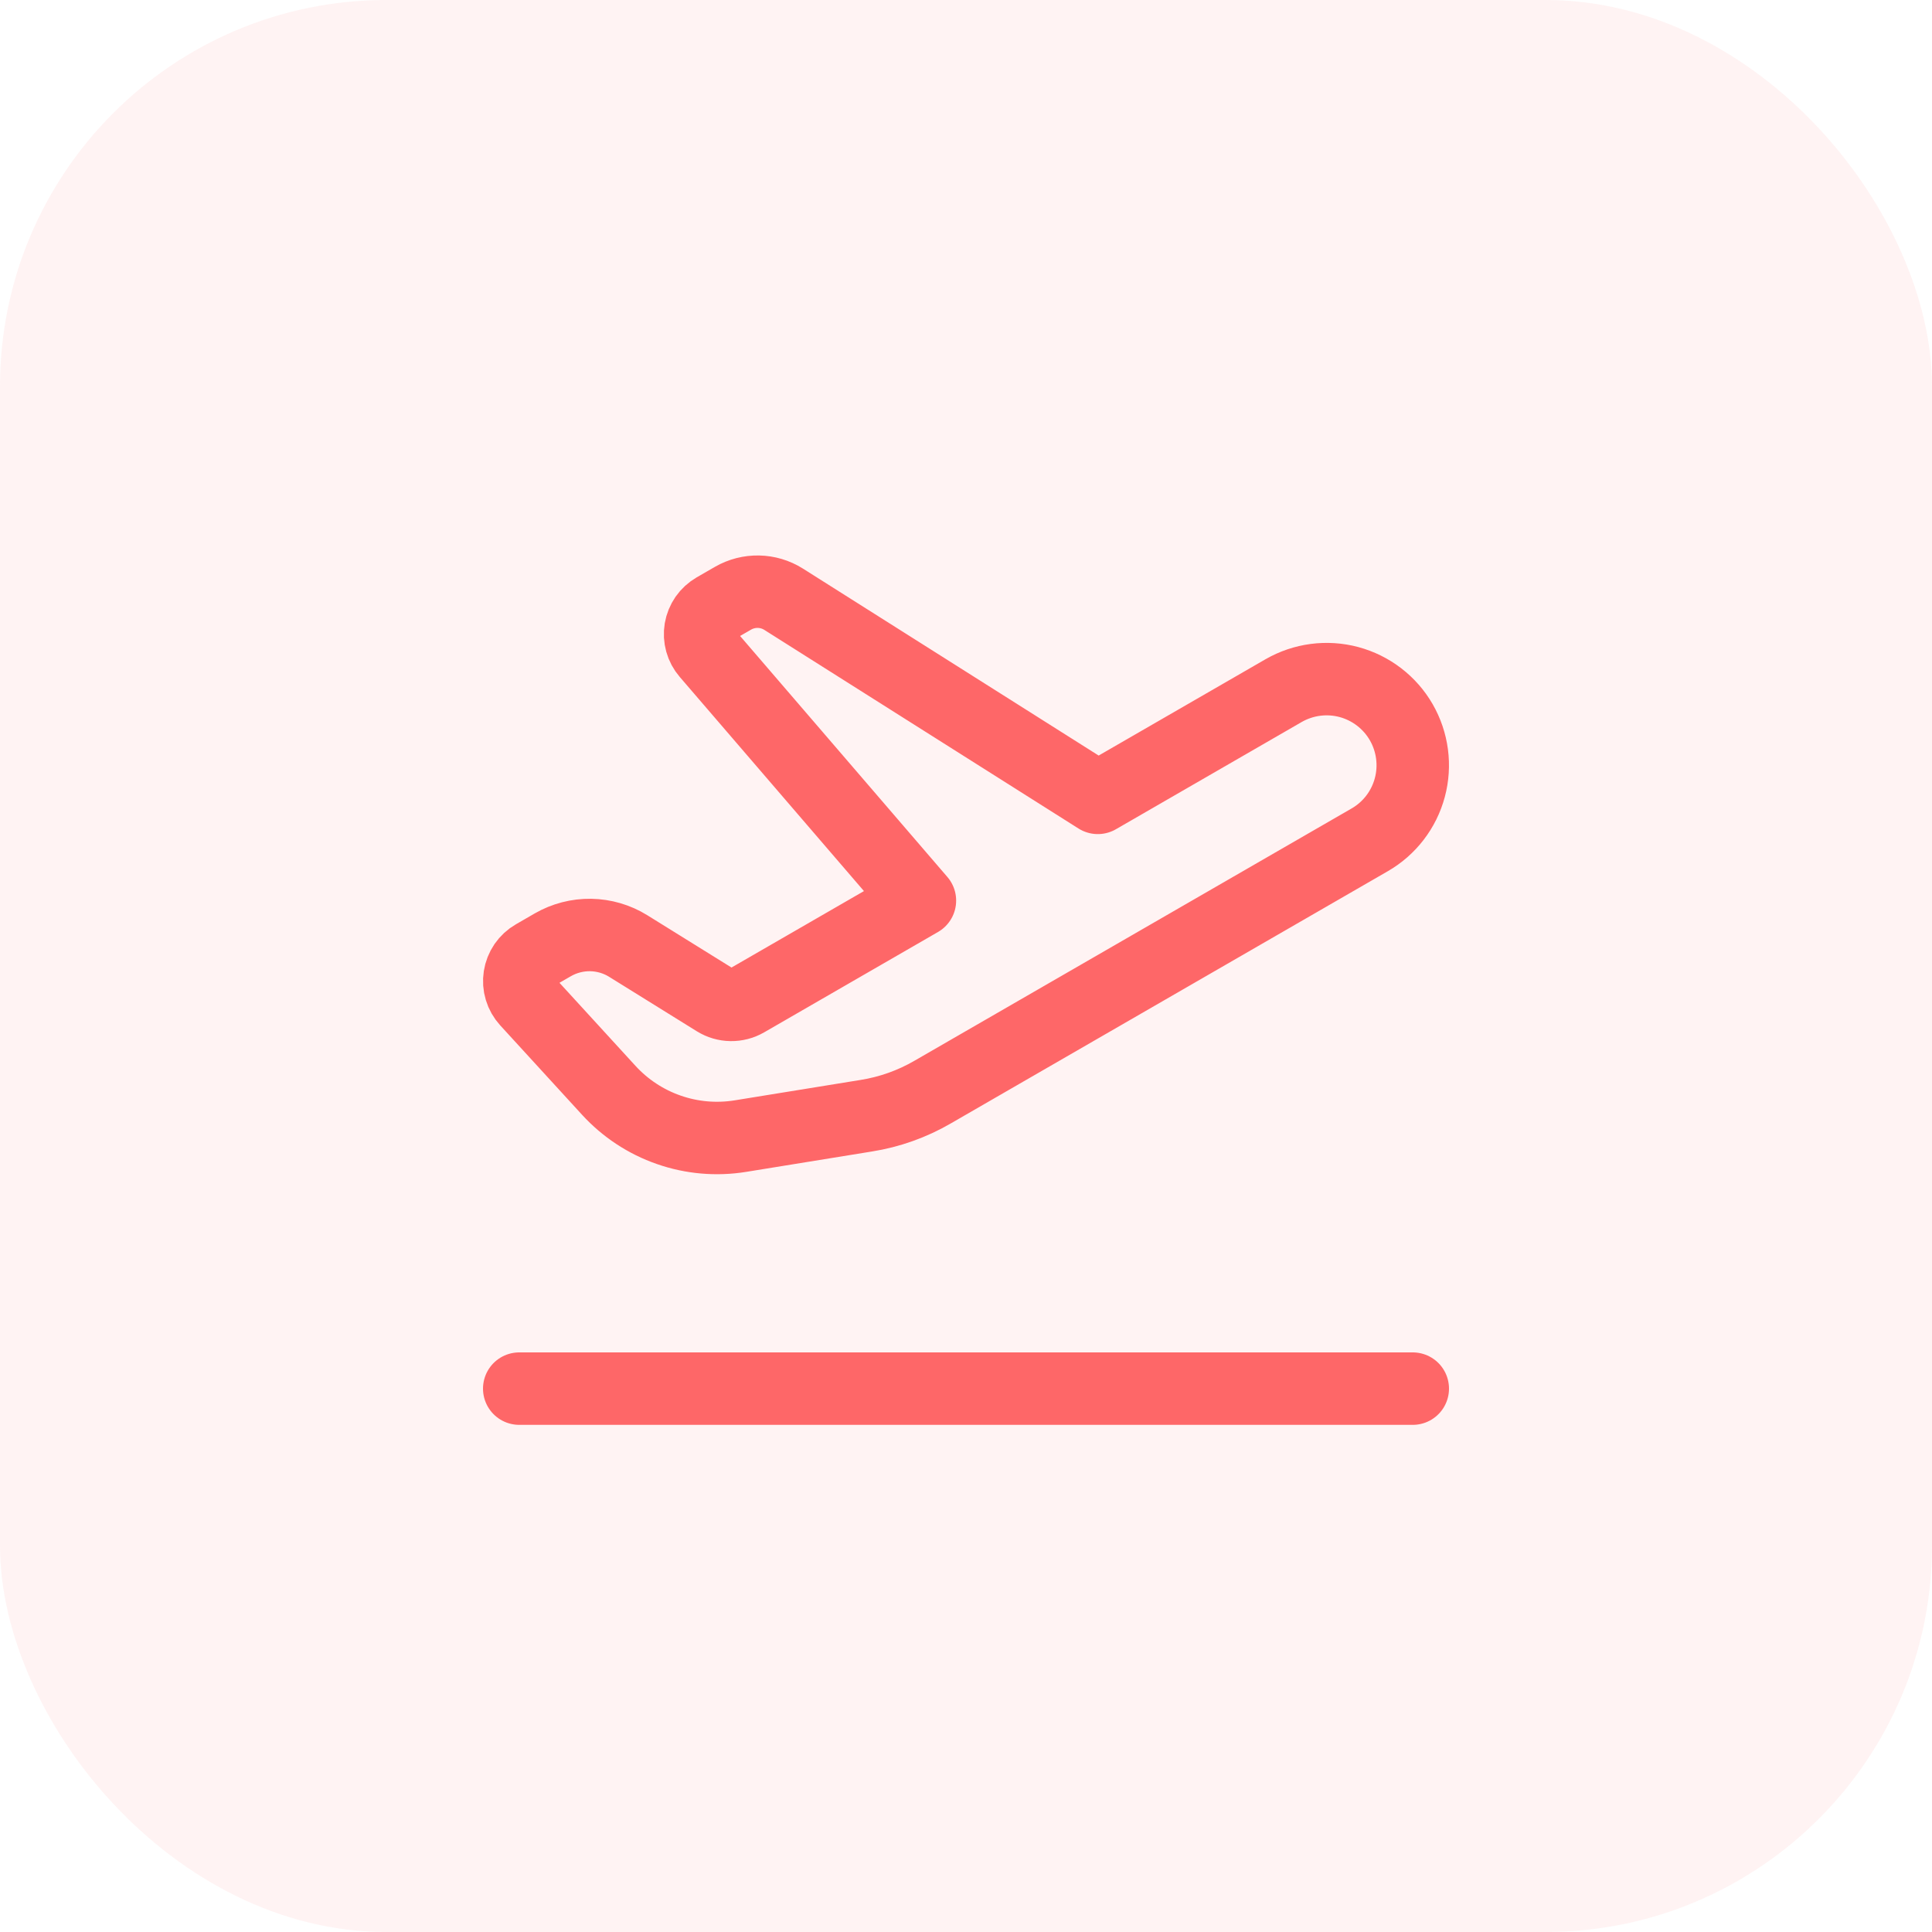
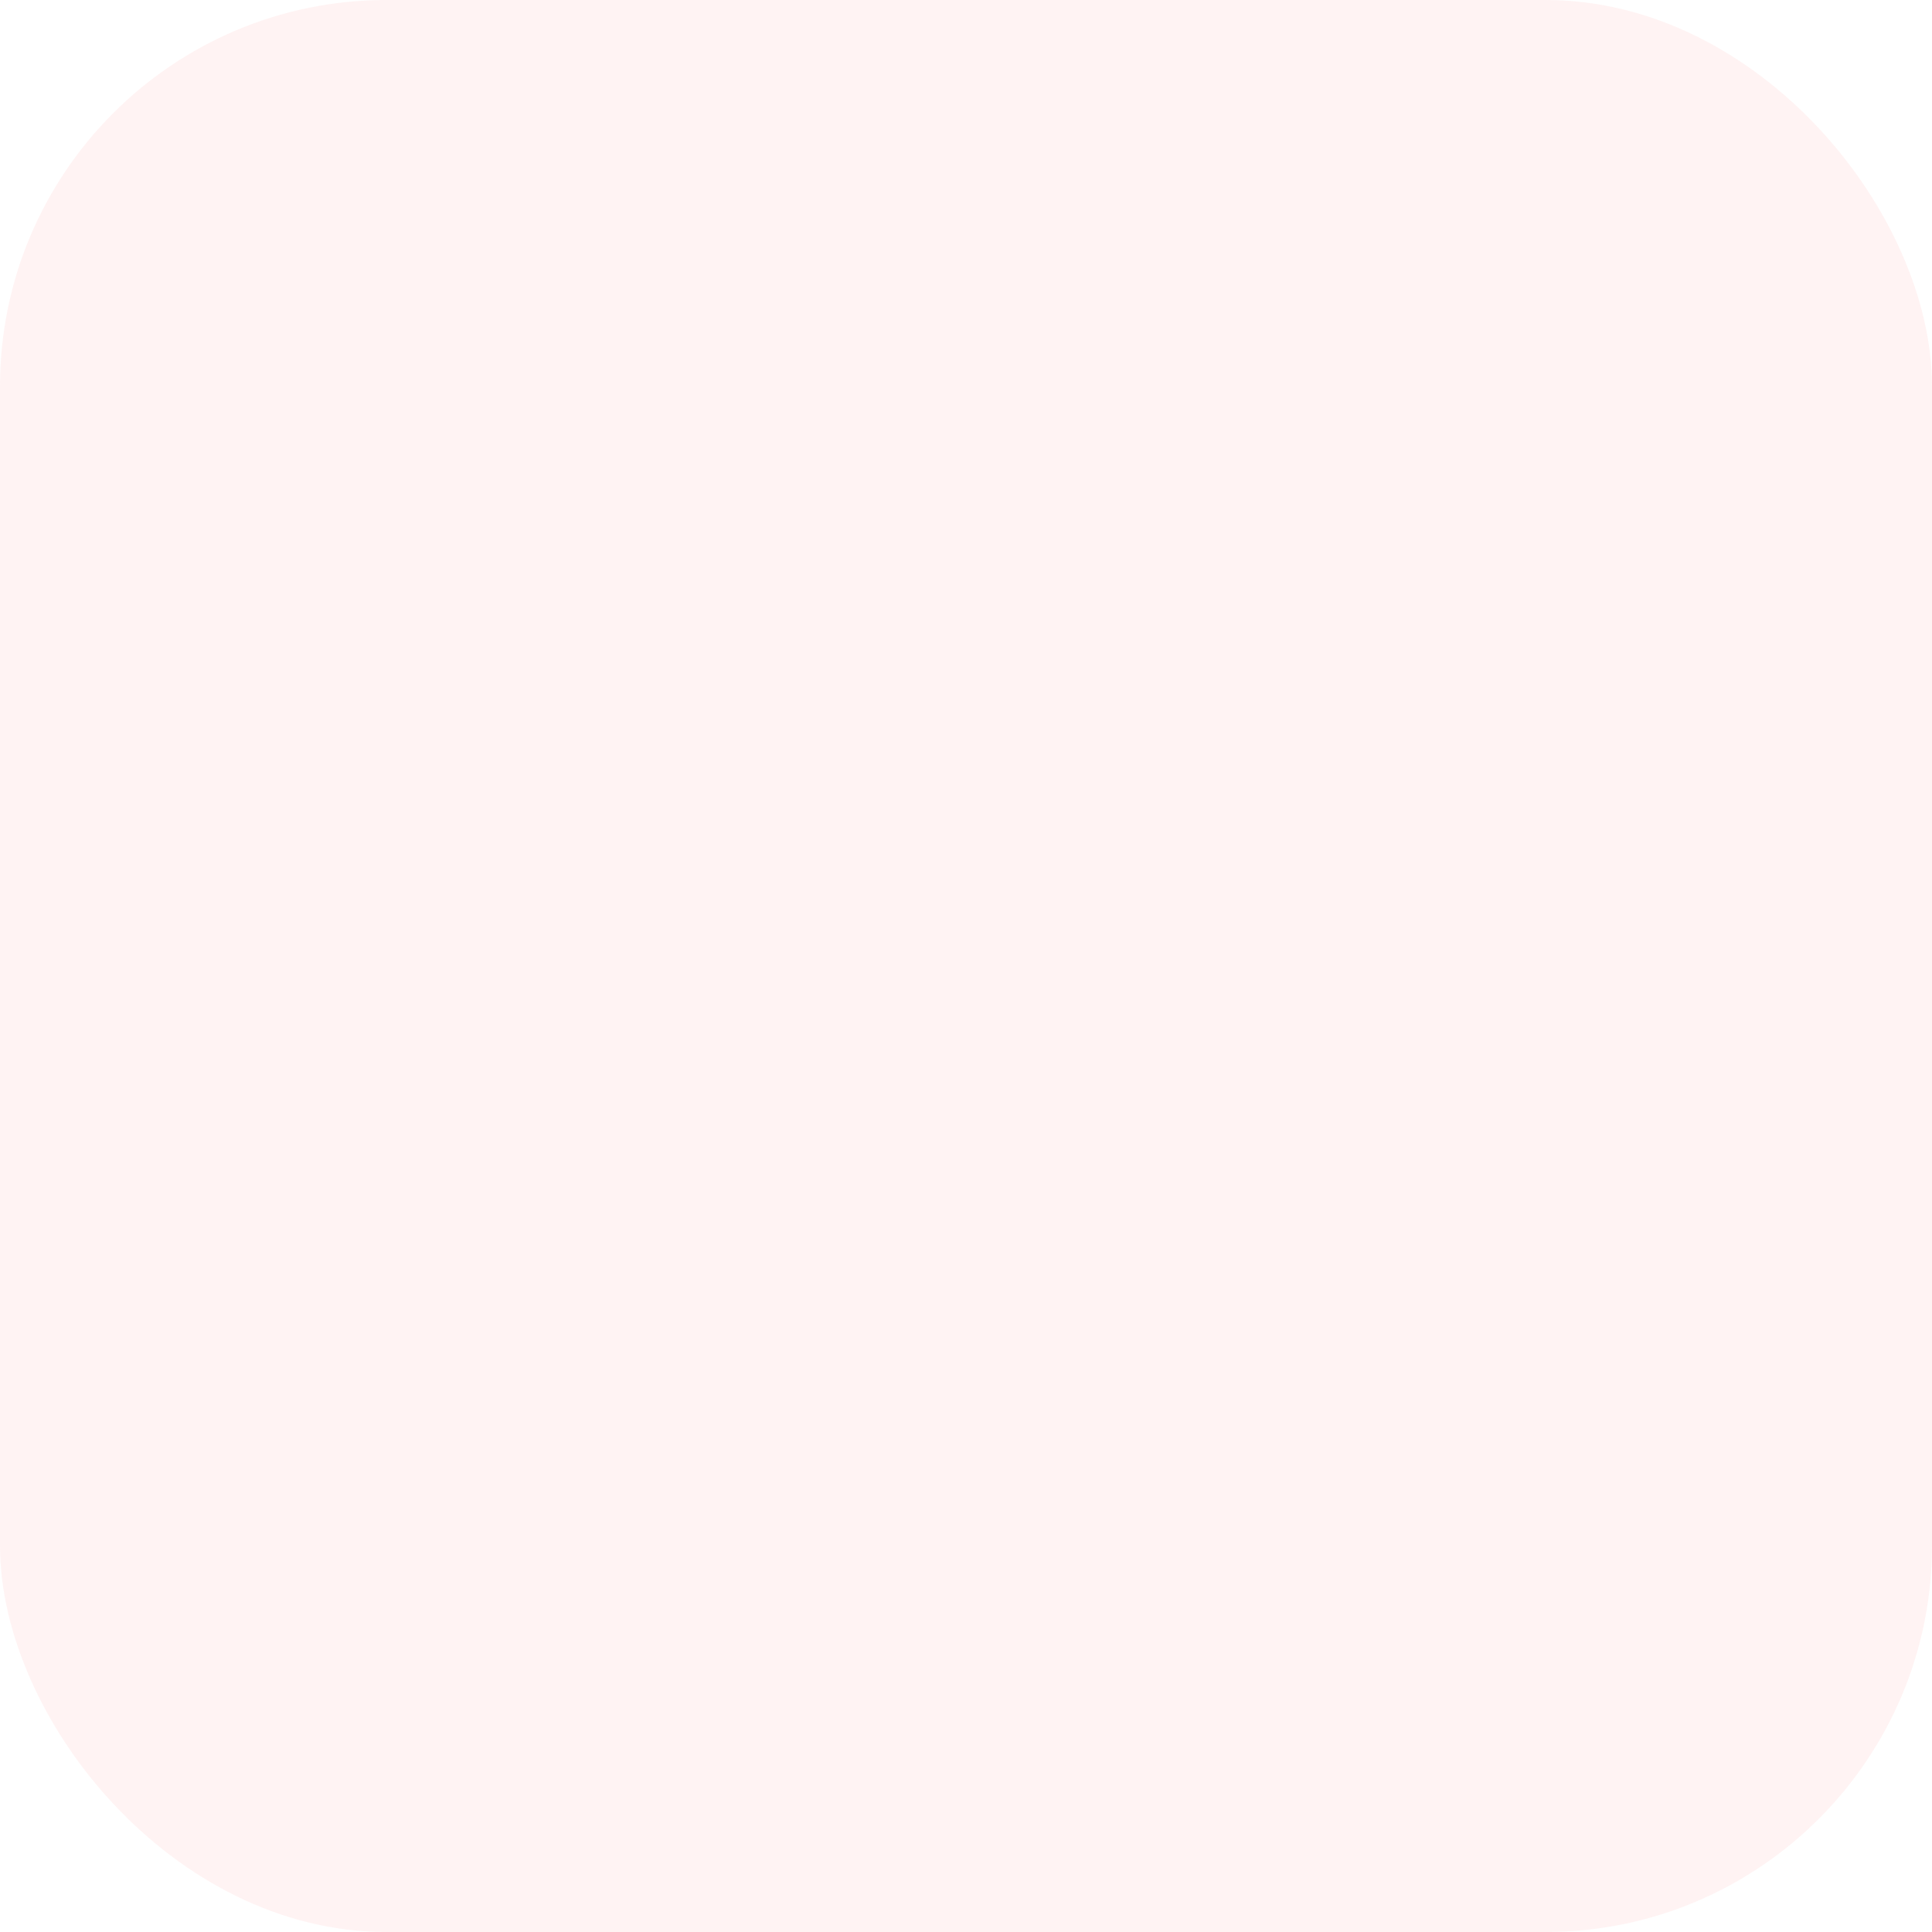
<svg xmlns="http://www.w3.org/2000/svg" width="40" height="40" viewBox="0 0 40 40" fill="none">
  <rect width="40" height="40" rx="8" fill="#FE6768" fill-opacity="0.08" />
-   <path d="M10.75 28.75H29.25M26.575 14.299C26.985 14.063 27.471 13.999 27.928 14.121C28.385 14.244 28.775 14.543 29.011 14.952C29.247 15.362 29.311 15.849 29.189 16.305C29.067 16.762 28.768 17.152 28.358 17.388L19.31 22.61C18.885 22.857 18.418 23.023 17.933 23.1L15.329 23.522C14.832 23.602 14.322 23.558 13.847 23.392C13.371 23.227 12.944 22.945 12.604 22.574L10.91 20.723C10.849 20.656 10.803 20.576 10.777 20.489C10.75 20.402 10.744 20.31 10.758 20.22C10.772 20.131 10.806 20.045 10.857 19.97C10.909 19.895 10.976 19.832 11.055 19.787L11.446 19.561C11.684 19.424 11.955 19.354 12.229 19.358C12.504 19.363 12.773 19.441 13.006 19.586L14.822 20.714C15.012 20.832 15.252 20.836 15.446 20.724L19.046 18.646L14.642 13.526C14.584 13.459 14.541 13.379 14.517 13.293C14.493 13.207 14.488 13.117 14.503 13.028C14.518 12.94 14.552 12.857 14.603 12.783C14.654 12.71 14.721 12.649 14.798 12.604L15.176 12.386C15.502 12.198 15.906 12.206 16.223 12.406L22.729 16.519L26.575 14.299Z" stroke="#FE6768" stroke-width="1.5" stroke-linecap="round" stroke-linejoin="round" />
</svg>